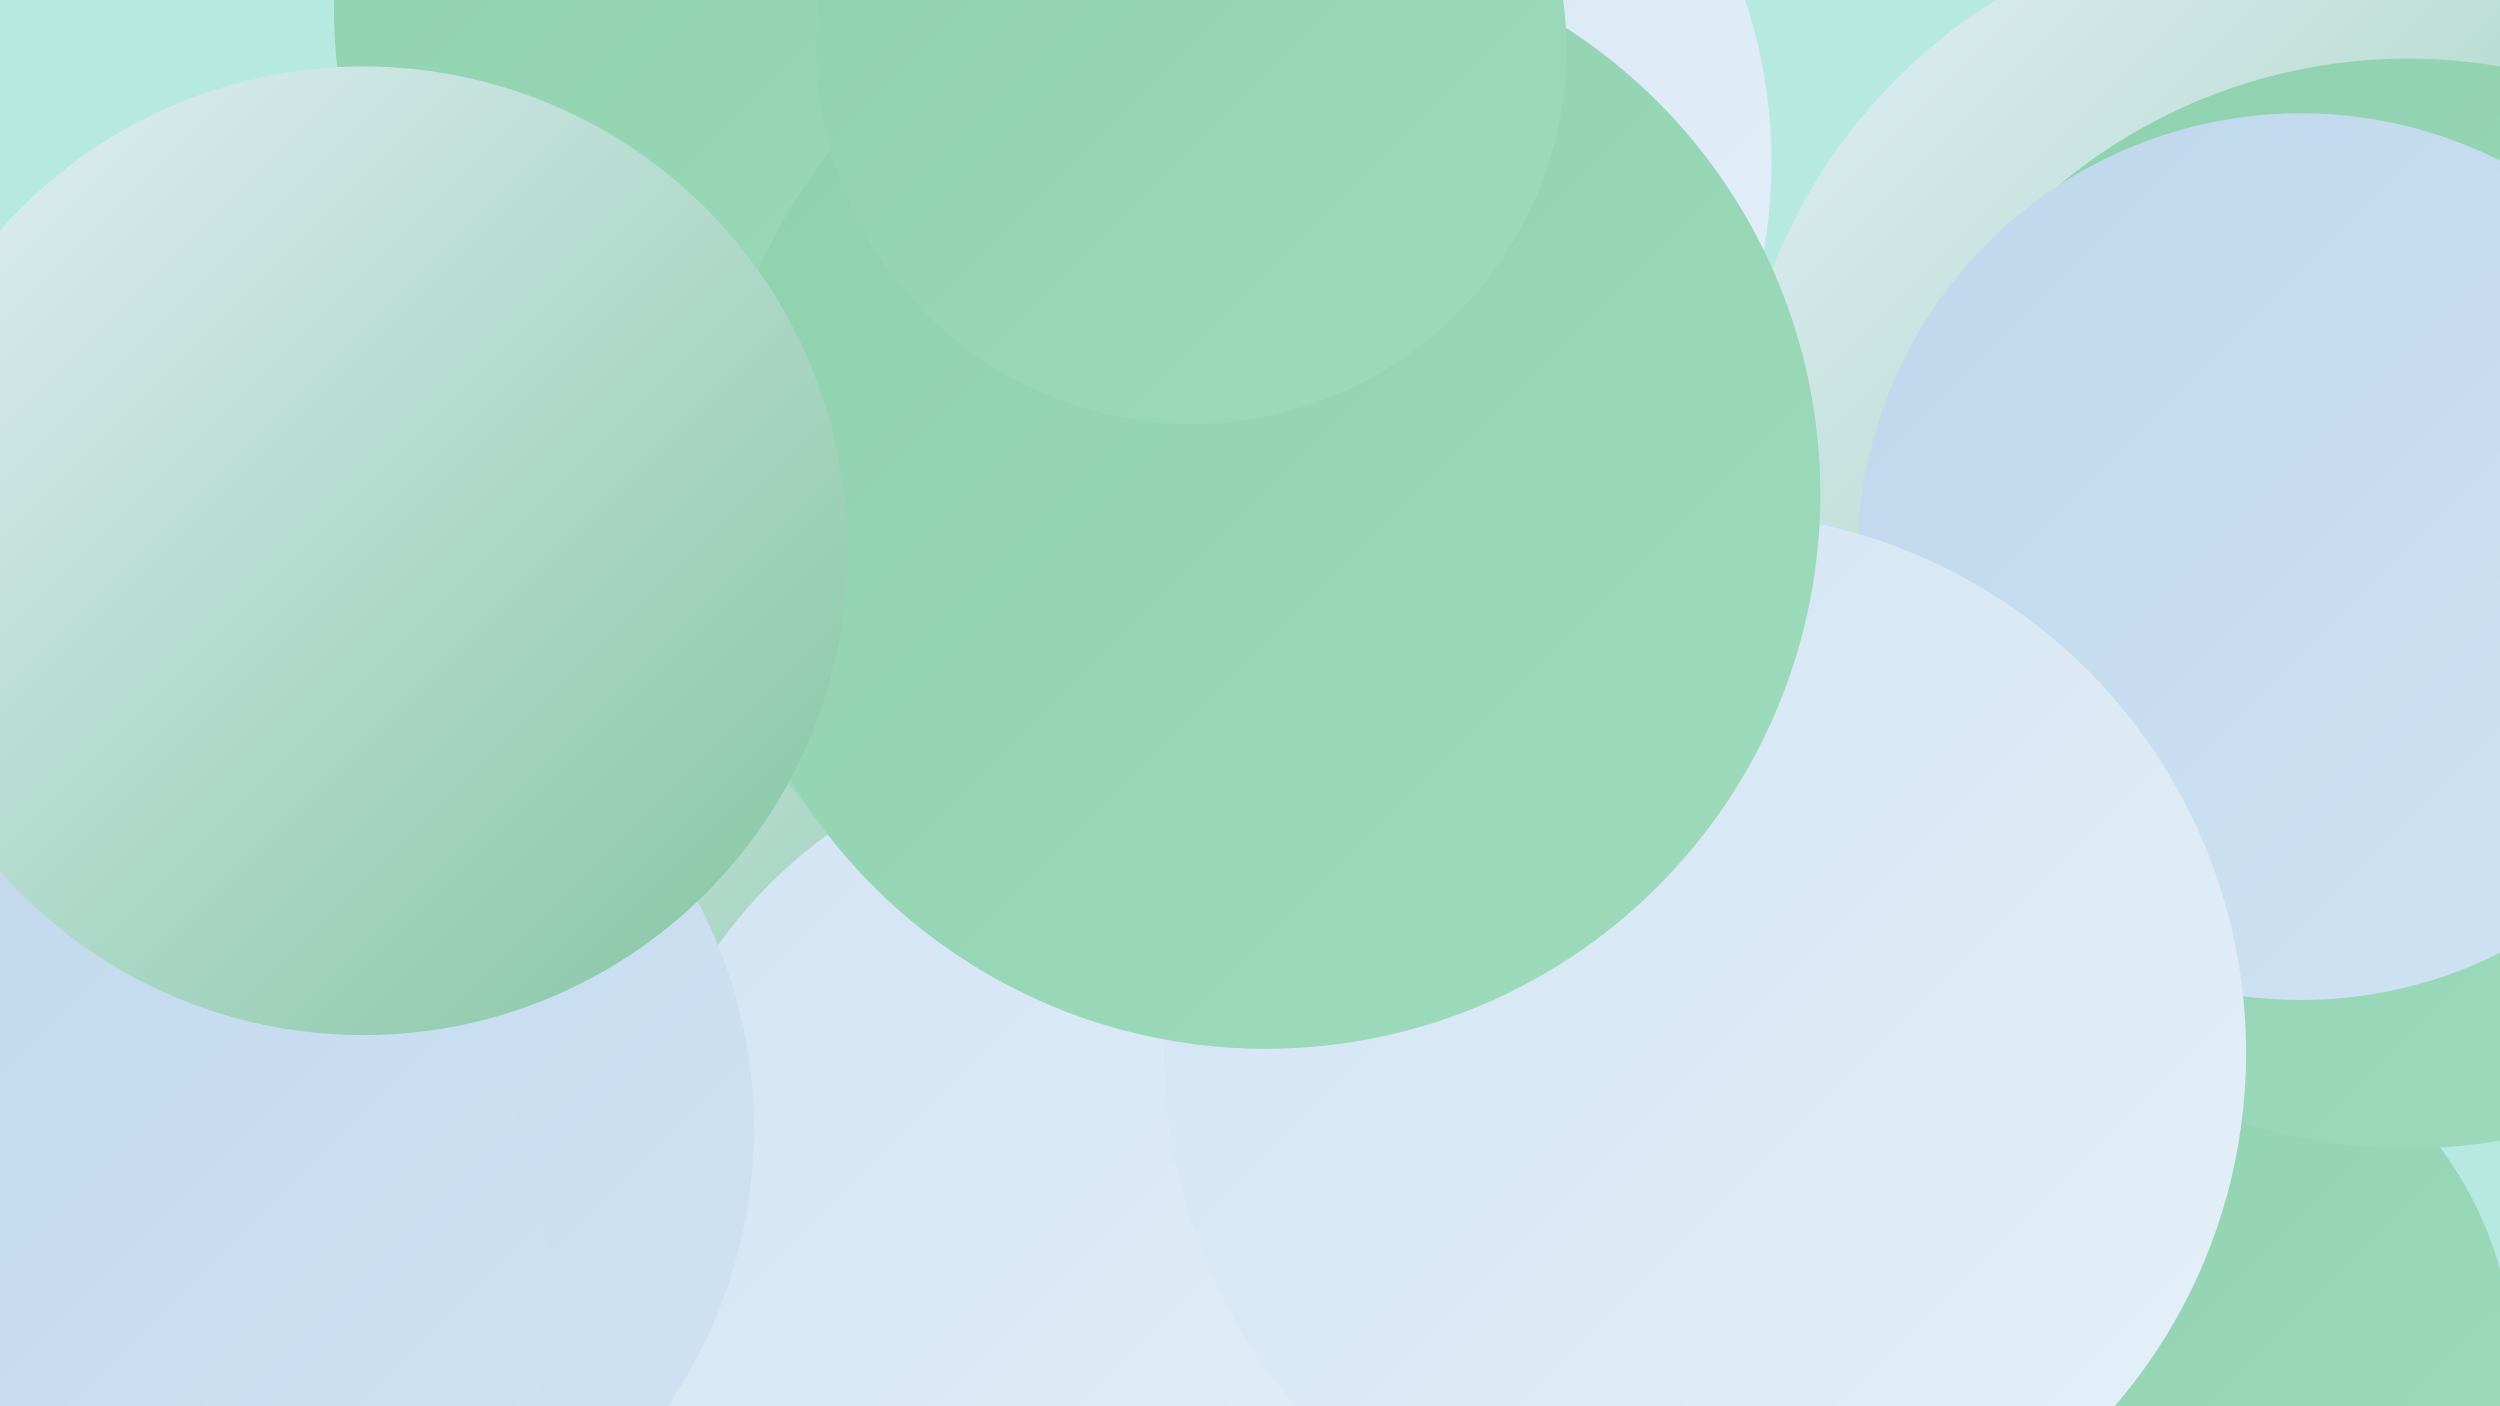
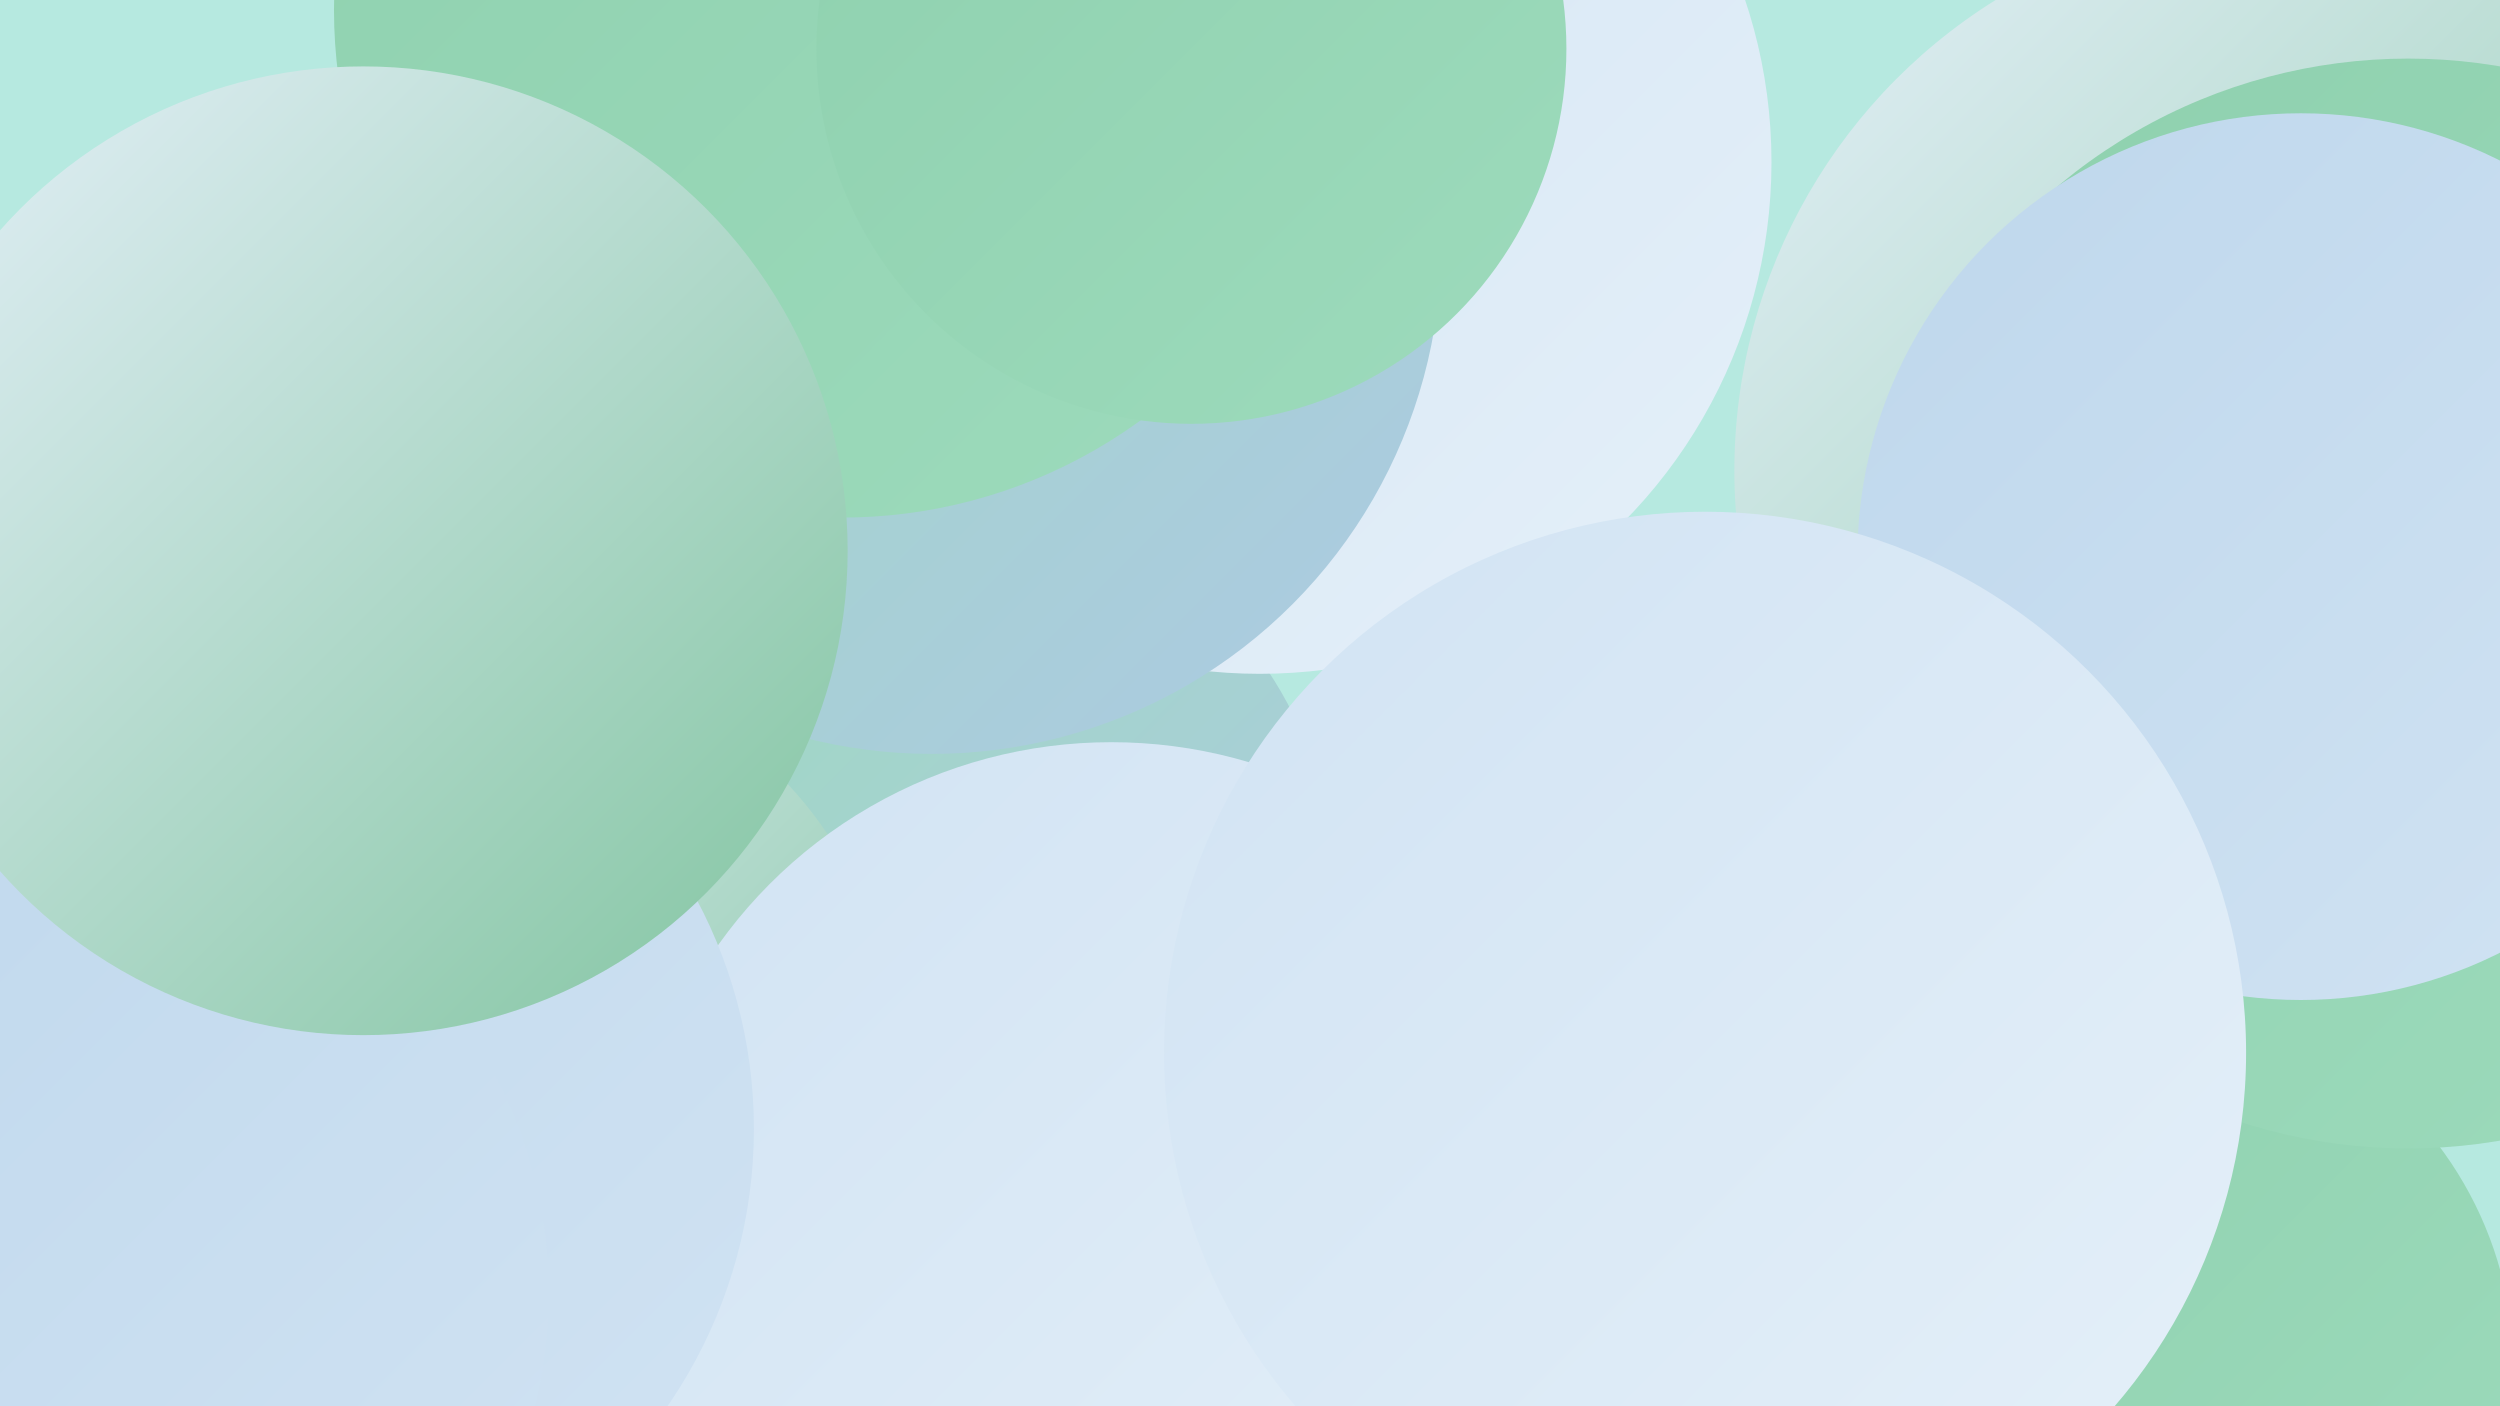
<svg xmlns="http://www.w3.org/2000/svg" width="1280" height="720">
  <defs>
    <linearGradient id="grad0" x1="0%" y1="0%" x2="100%" y2="100%">
      <stop offset="0%" style="stop-color:#81c4a0;stop-opacity:1" />
      <stop offset="100%" style="stop-color:#8ed0ae;stop-opacity:1" />
    </linearGradient>
    <linearGradient id="grad1" x1="0%" y1="0%" x2="100%" y2="100%">
      <stop offset="0%" style="stop-color:#8ed0ae;stop-opacity:1" />
      <stop offset="100%" style="stop-color:#9ddbbc;stop-opacity:1" />
    </linearGradient>
    <linearGradient id="grad2" x1="0%" y1="0%" x2="100%" y2="100%">
      <stop offset="0%" style="stop-color:#9ddbbc;stop-opacity:1" />
      <stop offset="100%" style="stop-color:#adc9e4;stop-opacity:1" />
    </linearGradient>
    <linearGradient id="grad3" x1="0%" y1="0%" x2="100%" y2="100%">
      <stop offset="0%" style="stop-color:#adc9e4;stop-opacity:1" />
      <stop offset="100%" style="stop-color:#bed7ec;stop-opacity:1" />
    </linearGradient>
    <linearGradient id="grad4" x1="0%" y1="0%" x2="100%" y2="100%">
      <stop offset="0%" style="stop-color:#bed7ec;stop-opacity:1" />
      <stop offset="100%" style="stop-color:#d1e3f3;stop-opacity:1" />
    </linearGradient>
    <linearGradient id="grad5" x1="0%" y1="0%" x2="100%" y2="100%">
      <stop offset="0%" style="stop-color:#d1e3f3;stop-opacity:1" />
      <stop offset="100%" style="stop-color:#e5f0f9;stop-opacity:1" />
    </linearGradient>
    <linearGradient id="grad6" x1="0%" y1="0%" x2="100%" y2="100%">
      <stop offset="0%" style="stop-color:#e5f0f9;stop-opacity:1" />
      <stop offset="100%" style="stop-color:#81c4a0;stop-opacity:1" />
    </linearGradient>
  </defs>
  <rect width="1280" height="720" fill="#b6e9e0" />
  <circle cx="1172" cy="241" r="284" fill="url(#grad6)" />
  <circle cx="1052" cy="458" r="186" fill="url(#grad3)" />
  <circle cx="419" cy="663" r="232" fill="url(#grad5)" />
  <circle cx="70" cy="576" r="278" fill="url(#grad4)" />
  <circle cx="1097" cy="701" r="190" fill="url(#grad1)" />
  <circle cx="482" cy="455" r="201" fill="url(#grad2)" />
  <circle cx="259" cy="537" r="198" fill="url(#grad6)" />
  <circle cx="645" cy="83" r="262" fill="url(#grad5)" />
  <circle cx="1233" cy="309" r="279" fill="url(#grad1)" />
  <circle cx="1178" cy="285" r="227" fill="url(#grad4)" />
  <circle cx="569" cy="627" r="247" fill="url(#grad5)" />
  <circle cx="477" cy="125" r="261" fill="url(#grad2)" />
-   <circle cx="5" cy="615" r="233" fill="url(#grad3)" />
  <circle cx="873" cy="539" r="277" fill="url(#grad5)" />
  <circle cx="431" cy="5" r="260" fill="url(#grad1)" />
-   <circle cx="648" cy="253" r="284" fill="url(#grad1)" />
  <circle cx="136" cy="578" r="250" fill="url(#grad4)" />
  <circle cx="41" cy="662" r="240" fill="url(#grad4)" />
  <circle cx="610" cy="25" r="192" fill="url(#grad1)" />
  <circle cx="186" cy="282" r="248" fill="url(#grad6)" />
</svg>